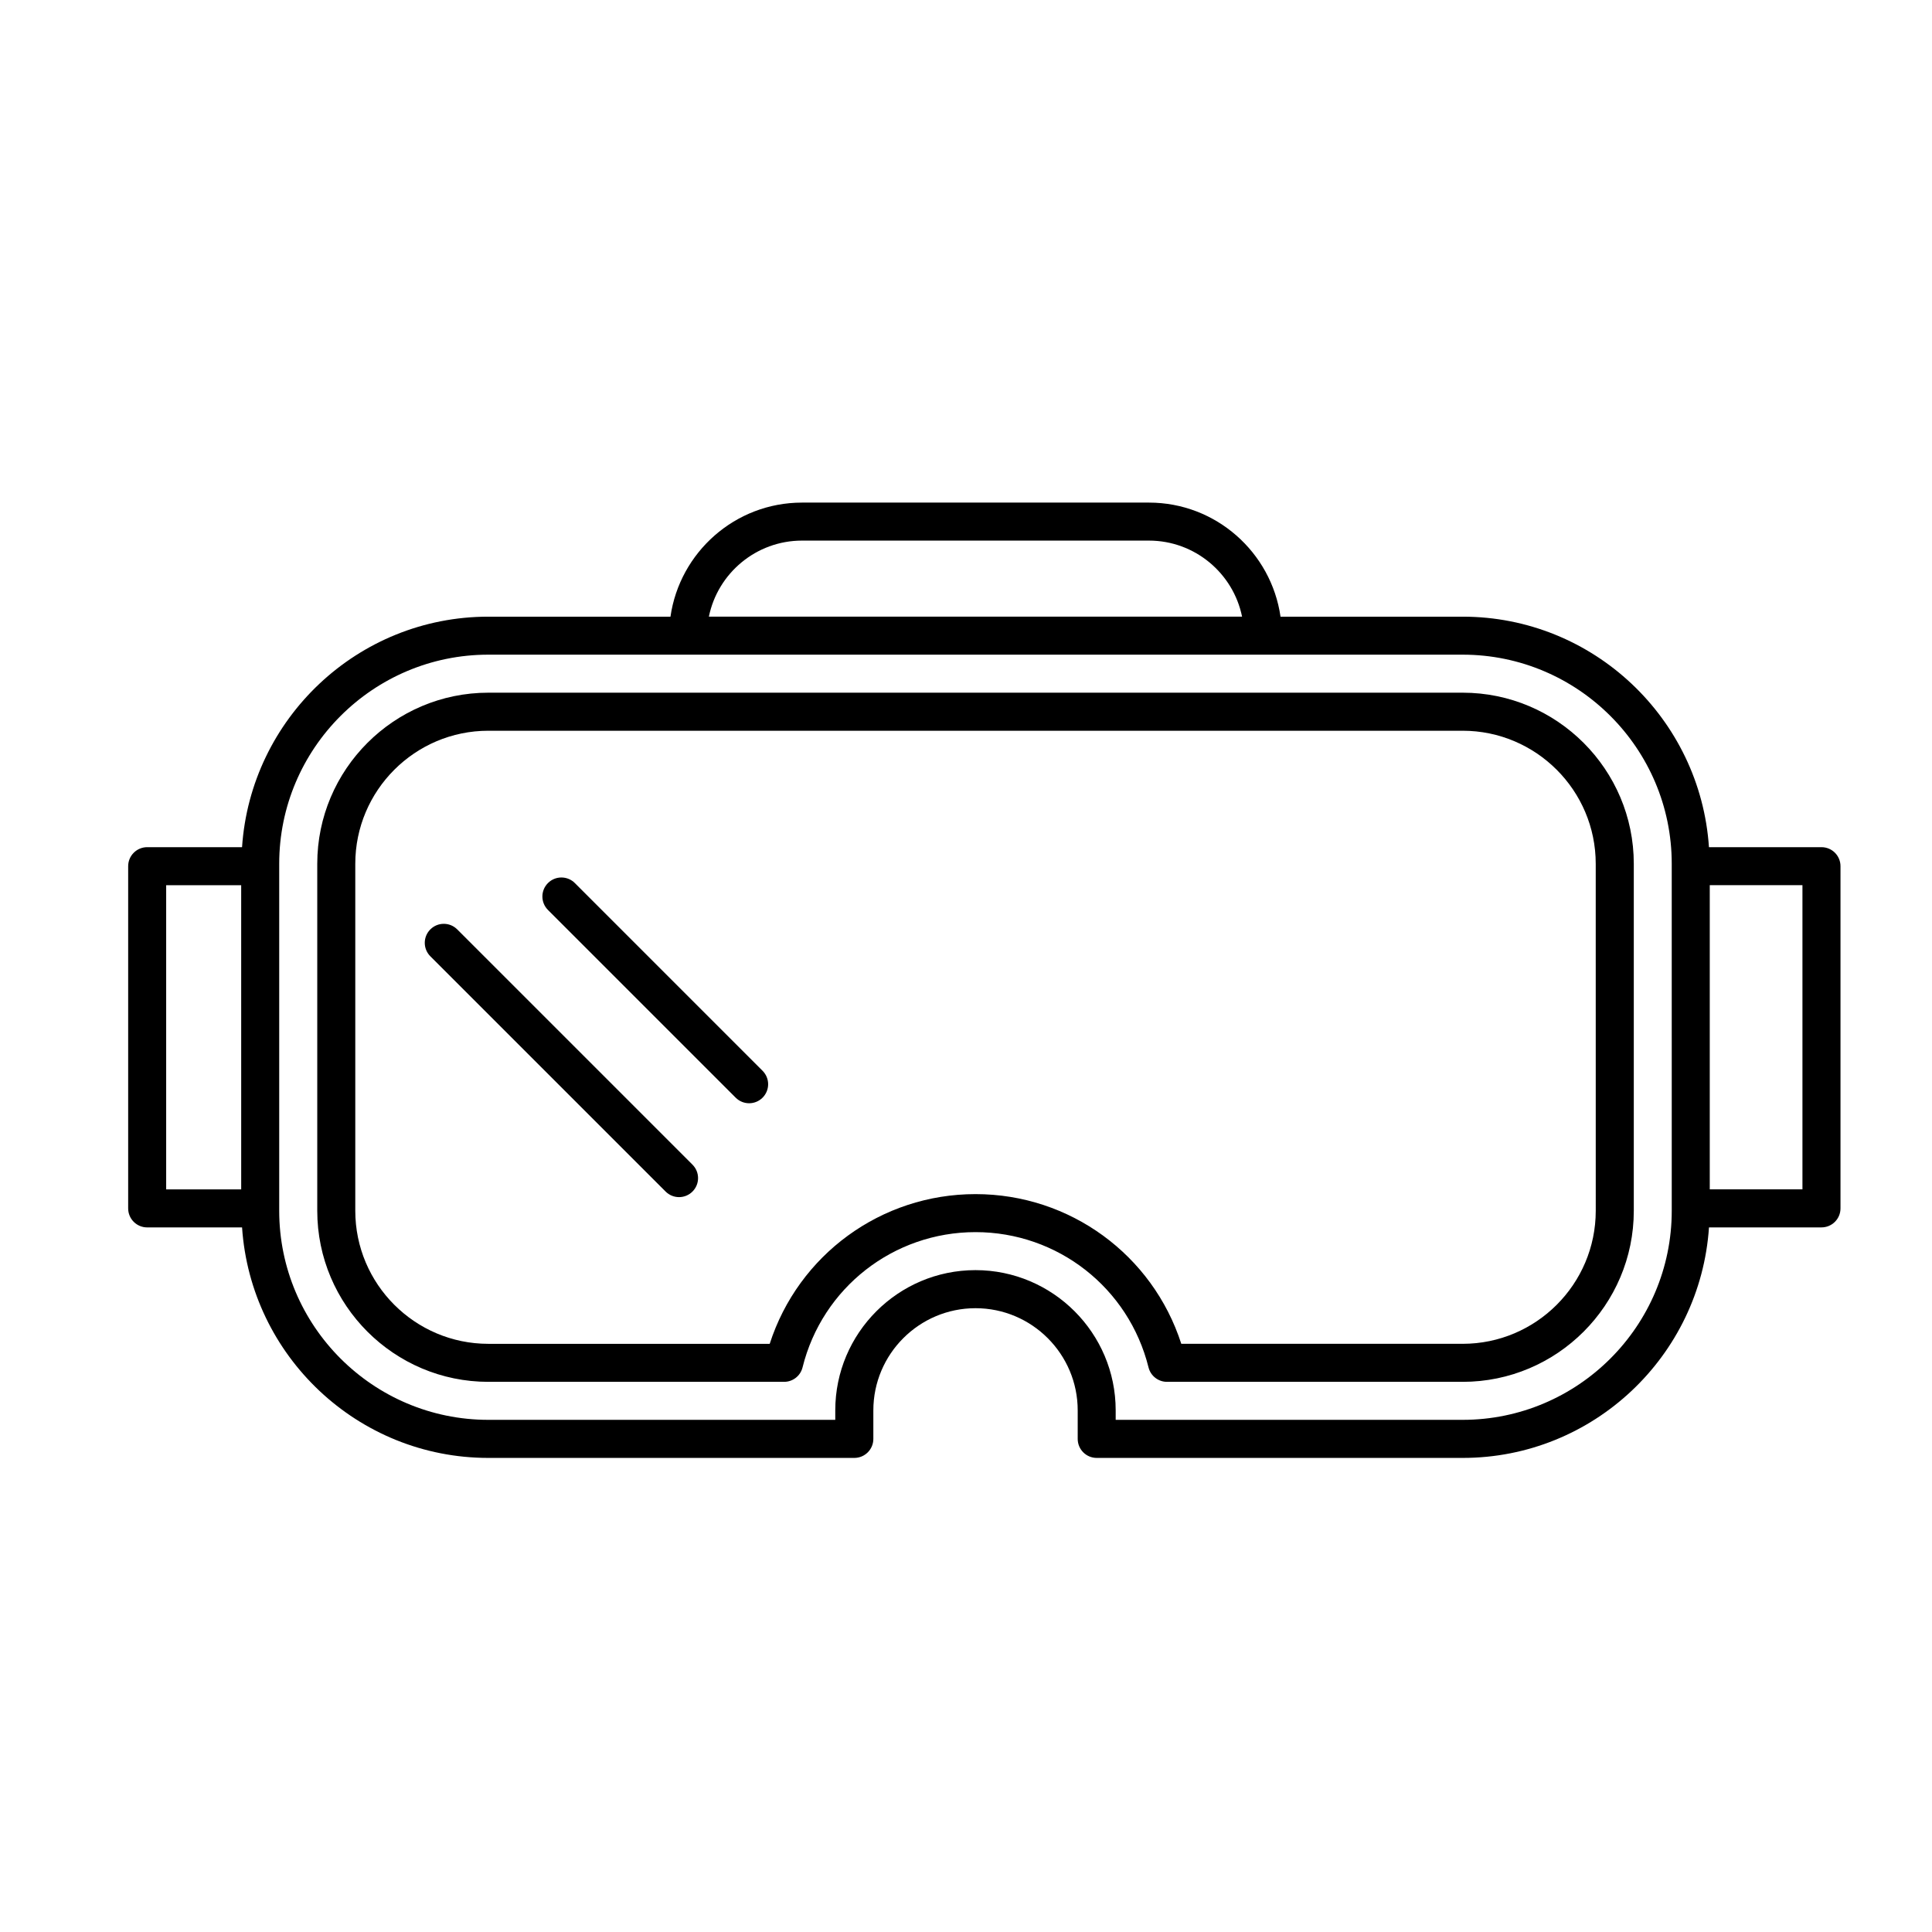
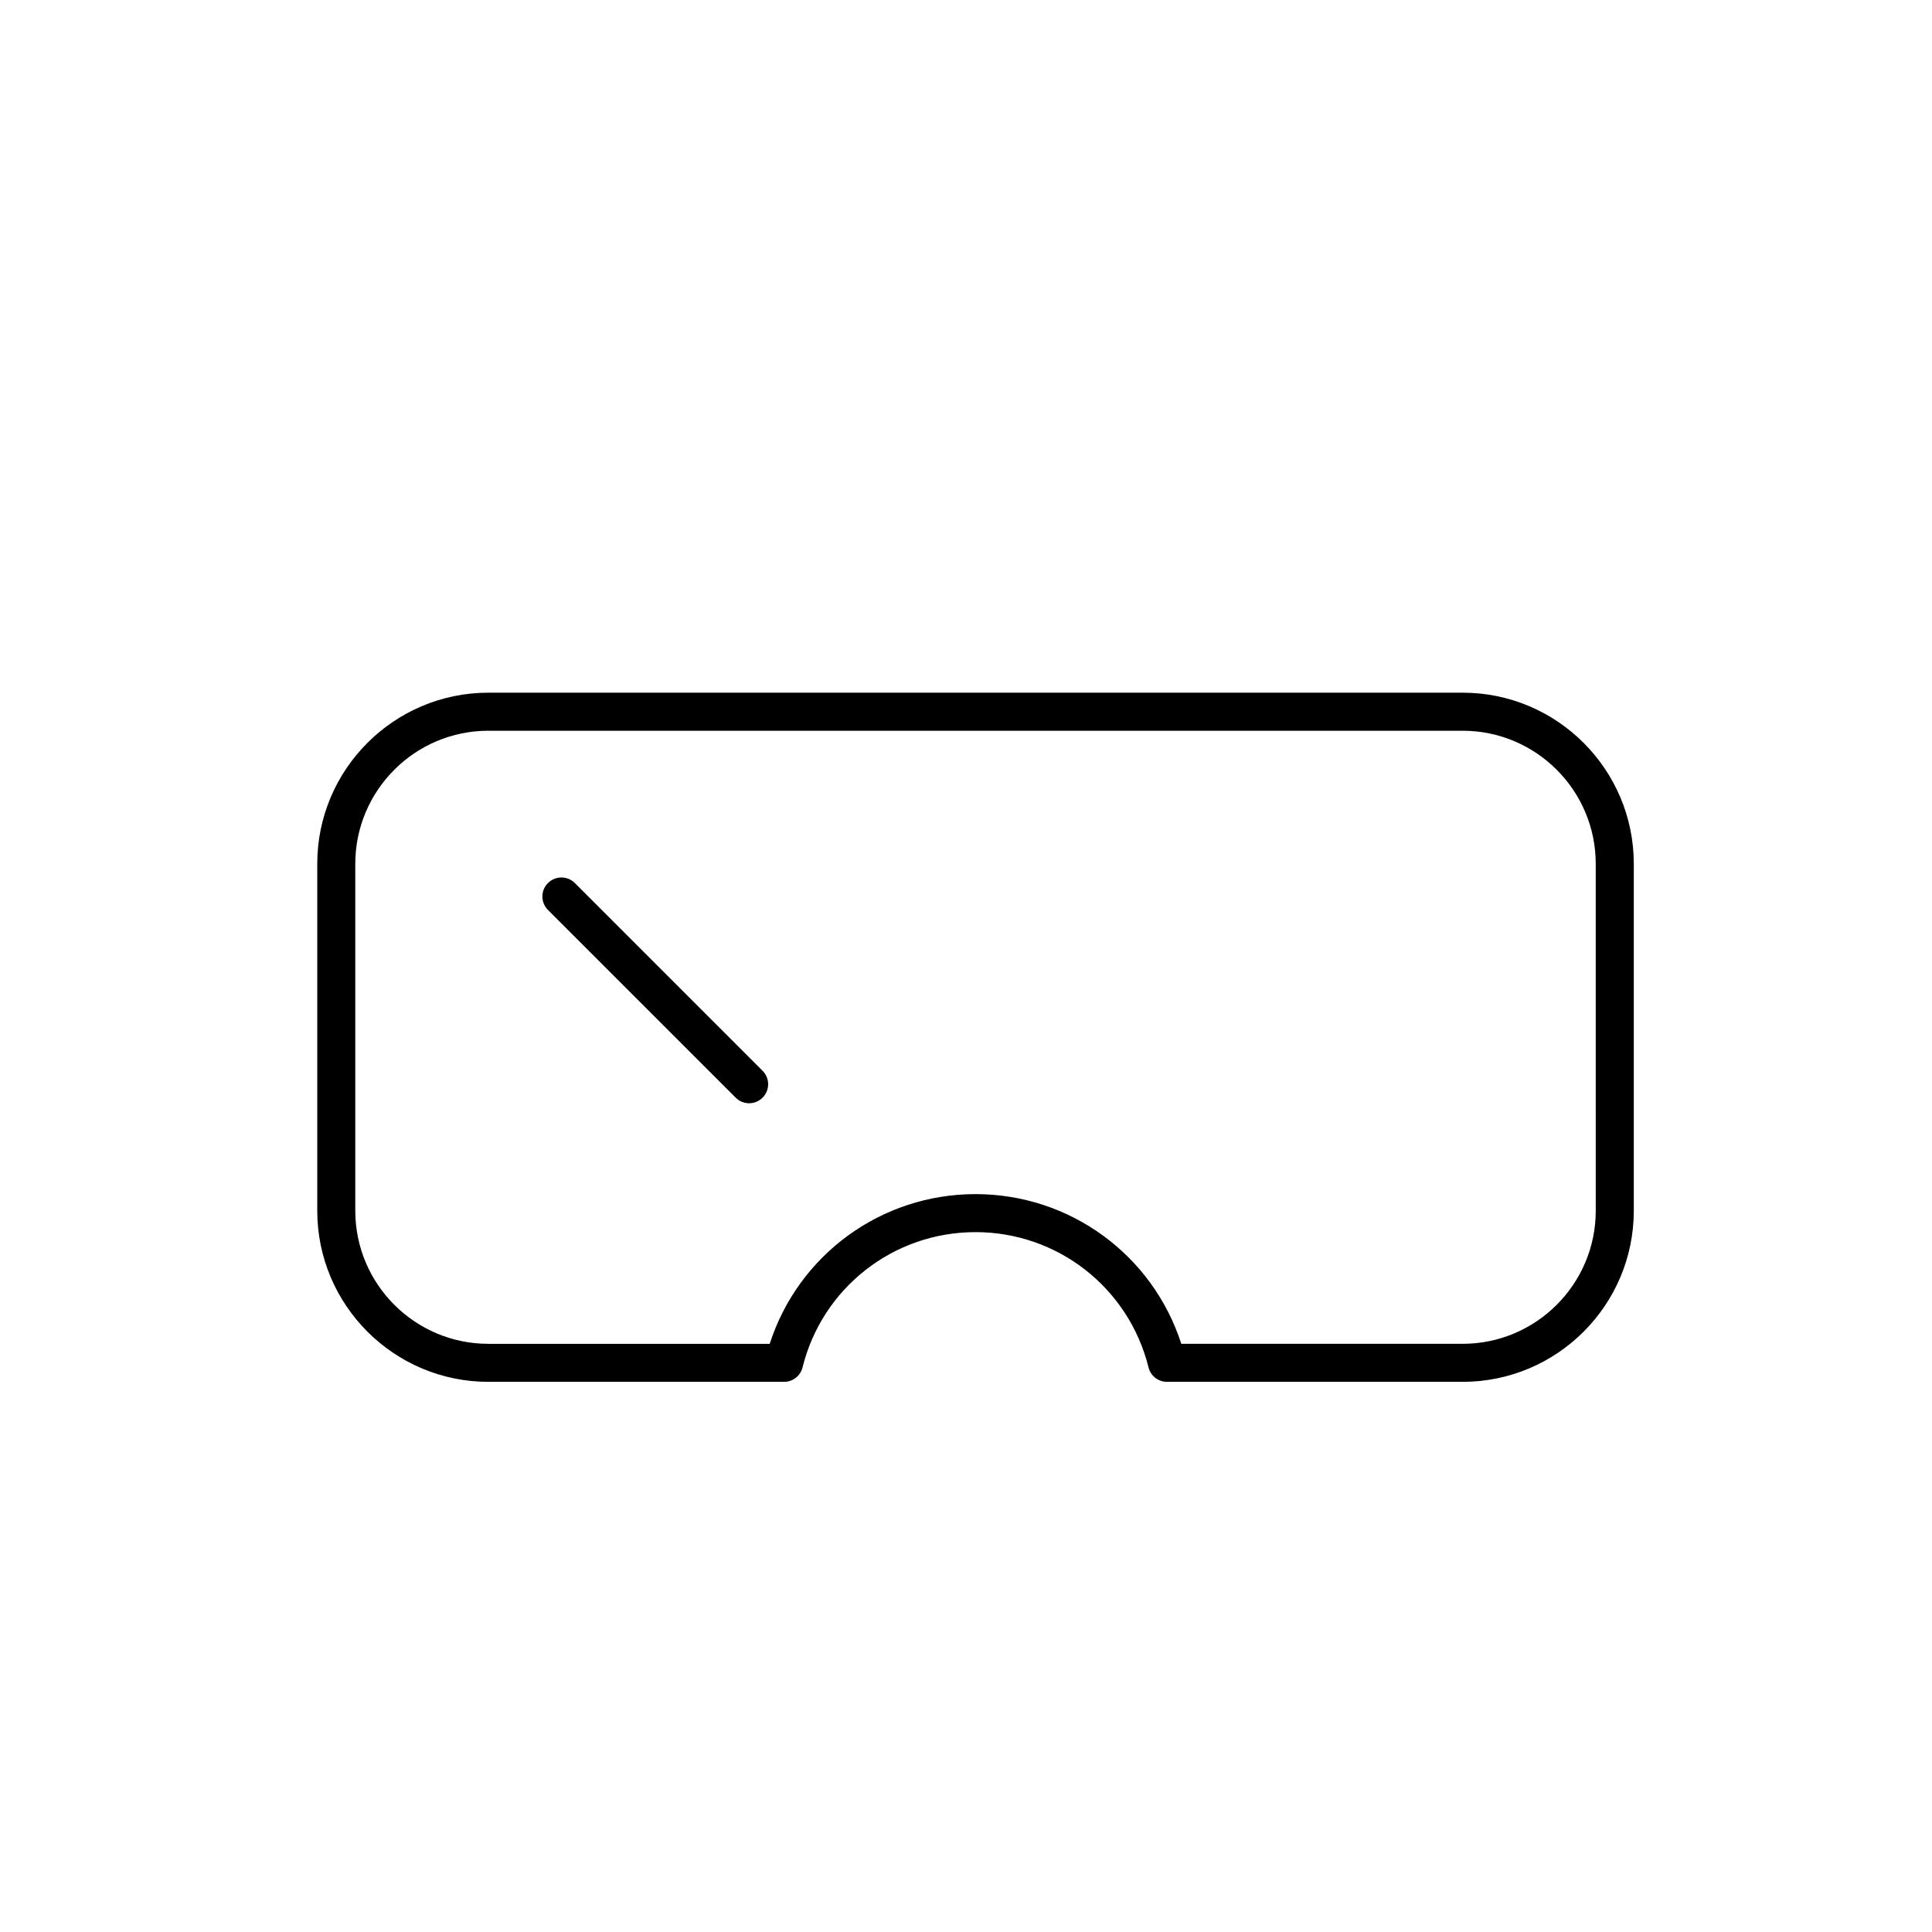
<svg xmlns="http://www.w3.org/2000/svg" fill="#000000" width="800px" height="800px" version="1.1" viewBox="144 144 512 512">
  <g>
    <path d="m531.62 327.57h-258.2c-25 0-45.344 20.344-45.344 45.344v91.945c0 25.004 20.344 45.344 45.344 45.344h78.371c2.312 0 4.332-1.578 4.891-3.824 5.234-21.109 24.094-35.852 45.84-35.852 21.75 0 40.602 14.742 45.848 35.852 0.559 2.242 2.578 3.824 4.891 3.824h78.367c25.004 0 45.344-20.34 45.344-45.344v-91.945c-0.004-25-20.344-45.344-45.348-45.344zm35.27 137.29c0 19.441-15.824 35.266-35.266 35.266h-74.57c-7.594-23.551-29.48-39.672-54.535-39.672-25.059 0-46.945 16.121-54.539 39.676h-74.562c-19.445 0-35.266-15.824-35.266-35.266v-91.945c0-19.445 15.82-35.266 35.266-35.266h258.2c19.441 0 35.266 15.82 35.266 35.266z" />
-     <path d="m626.71 368.51h-29.82c-2.289-34.059-30.648-61.086-65.273-61.086h-48.266c-2.453-17.062-17.129-30.23-34.863-30.23h-91.945c-17.734 0-32.406 13.164-34.863 30.23h-48.262c-34.625 0-62.984 27.031-65.273 61.086h-25.141c-2.781 0-5.039 2.258-5.039 5.039v90.688c0 2.785 2.258 5.039 5.039 5.039h25.145c2.289 34.059 30.648 61.086 65.273 61.086h96.984c2.781 0 5.039-2.254 5.039-5.039v-7.559c0-14.934 12.148-27.078 27.078-27.078 14.934 0 27.078 12.148 27.078 27.078v7.559c0 2.785 2.254 5.039 5.039 5.039h96.984c34.625 0 62.984-27.031 65.273-61.086l29.812-0.004c2.785 0 5.039-2.254 5.039-5.039v-90.688c0-2.781-2.25-5.035-5.039-5.035zm-418.79 90.684h-19.883v-80.609h19.879zm148.62-171.93h91.945c12.16 0 22.344 8.672 24.676 20.152h-141.3c2.336-11.48 12.516-20.152 24.684-20.152zm230.49 177.59c0 30.555-24.863 55.418-55.418 55.418h-91.945v-2.519c0-20.484-16.672-37.156-37.156-37.156s-37.156 16.672-37.156 37.156v2.519h-91.945c-30.555 0-55.418-24.863-55.418-55.418v-91.945c0-30.555 24.863-55.418 55.418-55.418h258.2c30.555 0 55.418 24.863 55.418 55.418zm34.637-5.668h-24.562v-80.609h24.562z" />
-     <path d="m265.17 390.3c-1.969-1.969-5.152-1.969-7.125 0-1.969 1.969-1.969 5.152 0 7.125l62.348 62.348c0.984 0.984 2.273 1.477 3.562 1.477s2.578-0.492 3.562-1.477c1.969-1.969 1.969-5.152 0-7.125z" />
    <path d="m296.34 378.02c-1.969-1.969-5.152-1.969-7.125 0-1.969 1.969-1.969 5.152 0 7.125l49.75 49.75c0.984 0.984 2.273 1.477 3.562 1.477s2.578-0.492 3.562-1.477c1.969-1.969 1.969-5.152 0-7.125z" />
  </g>
</svg>